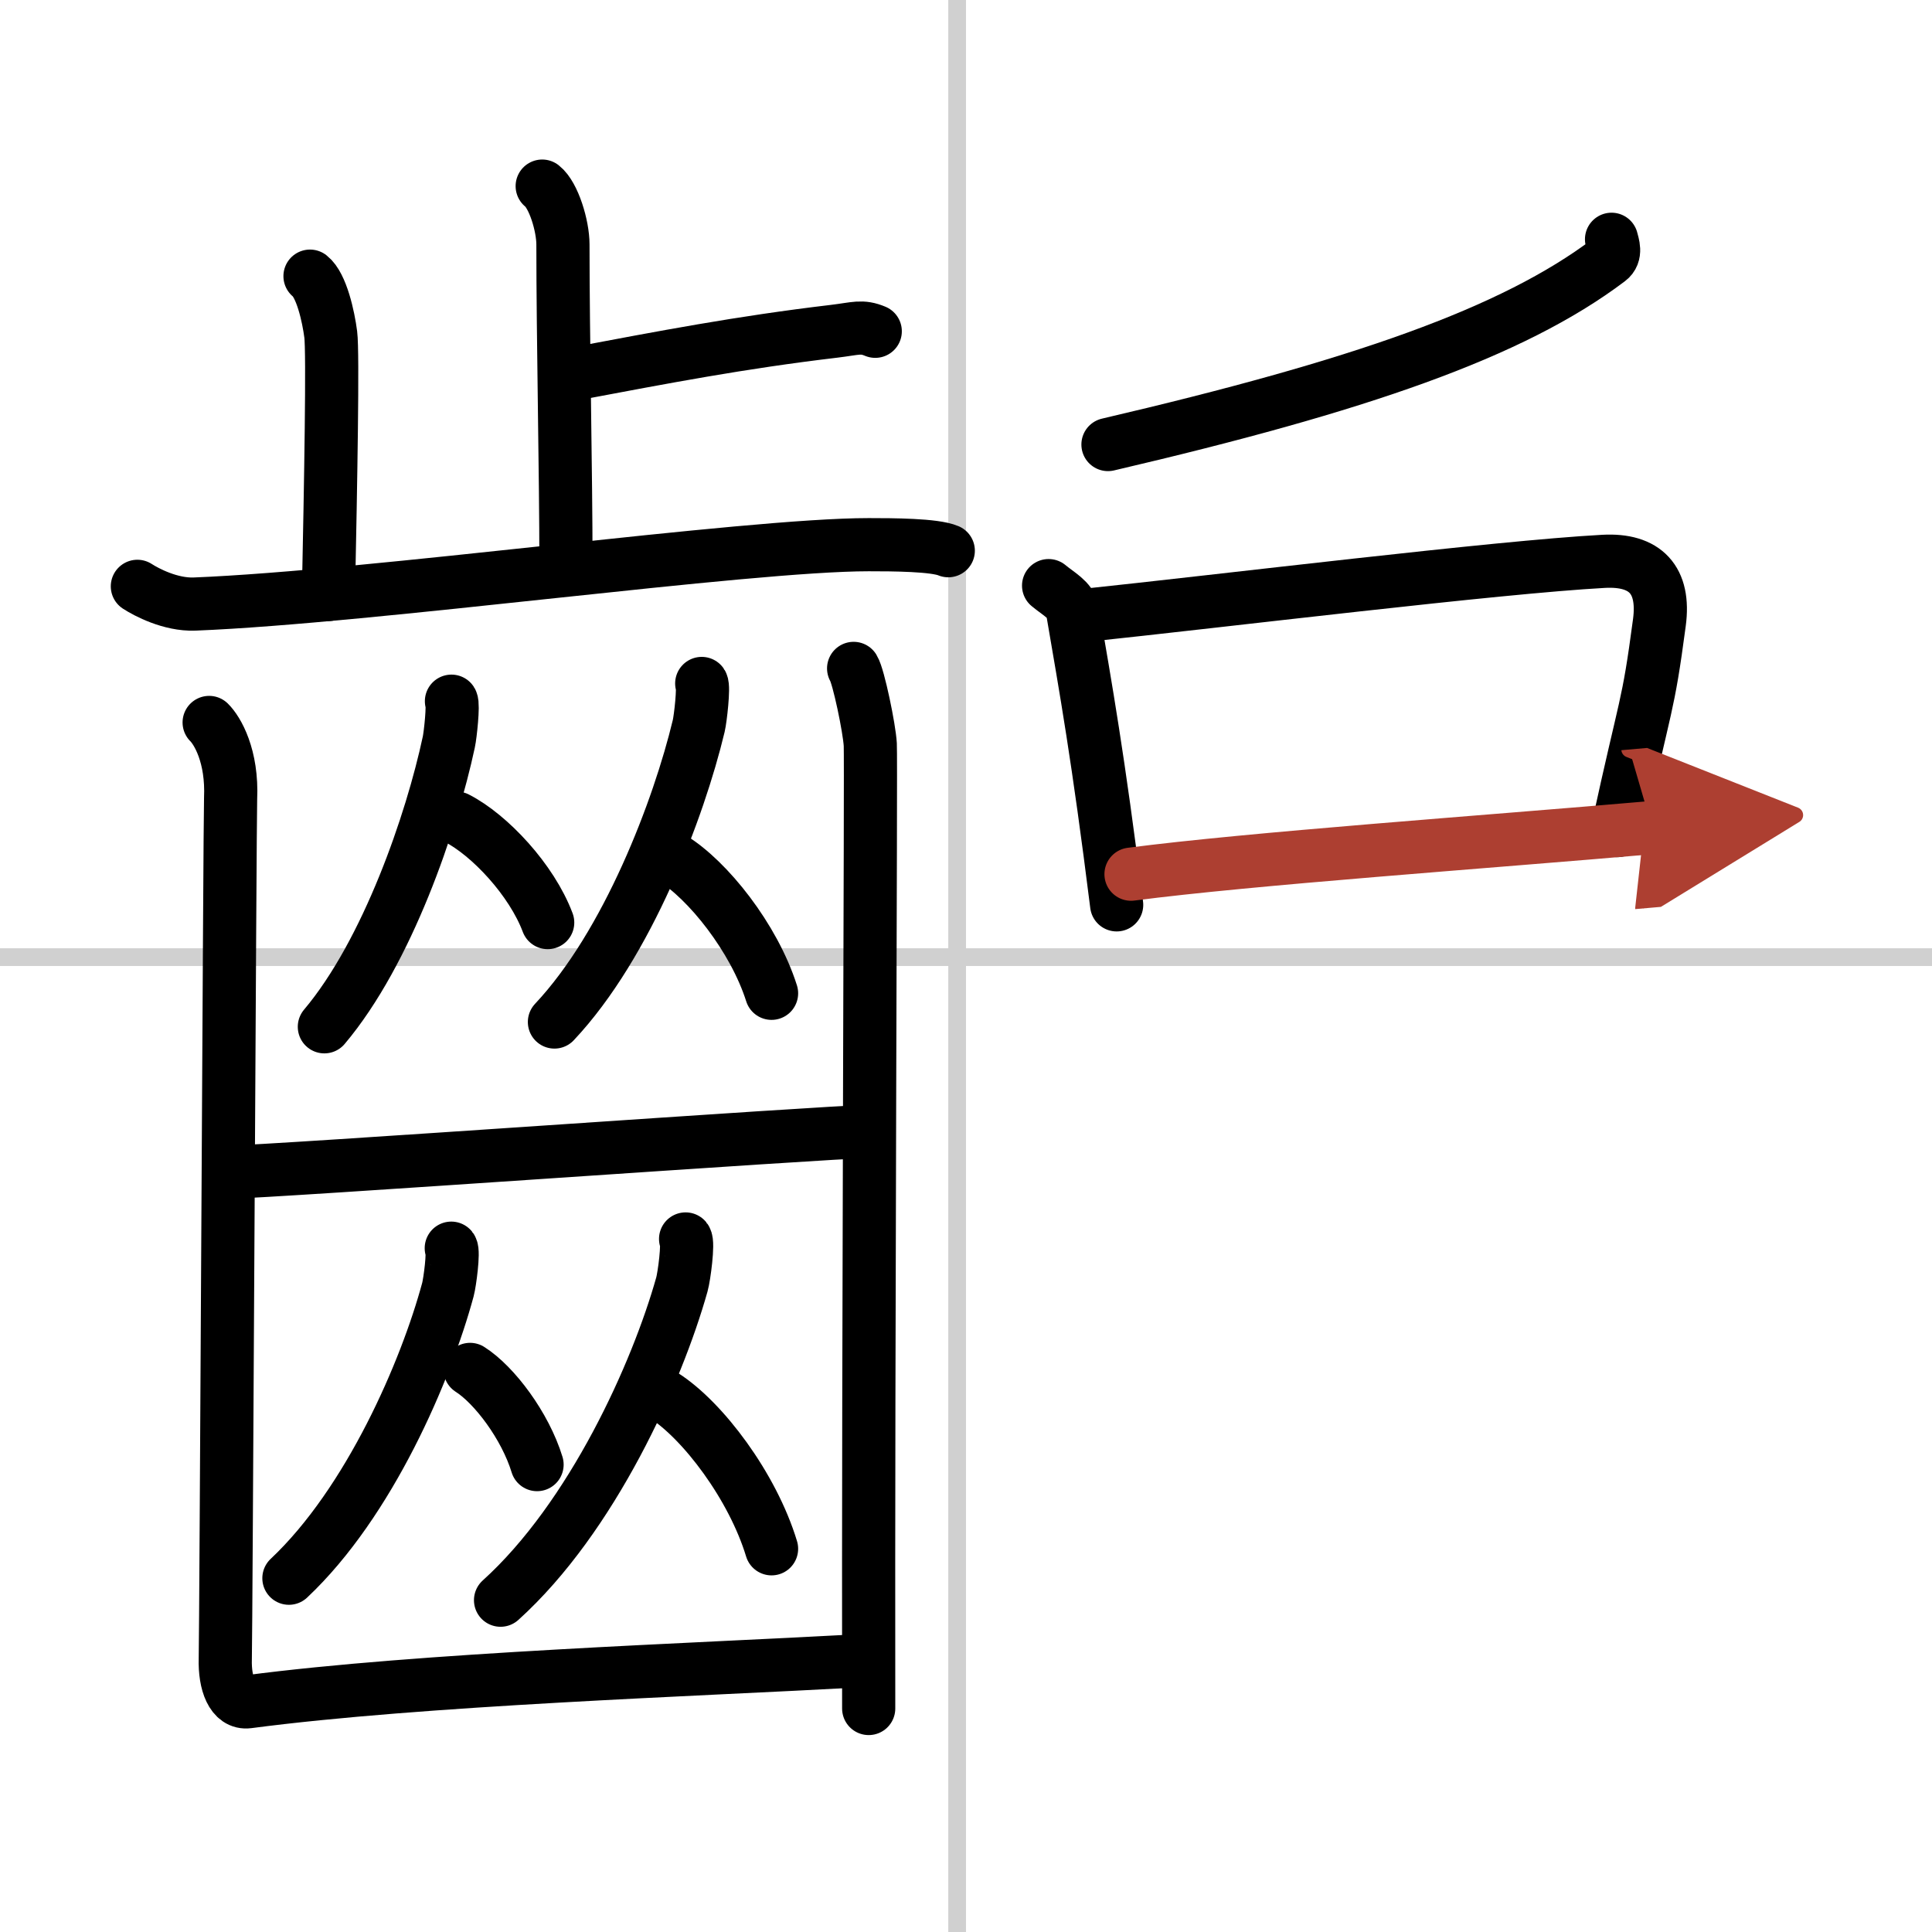
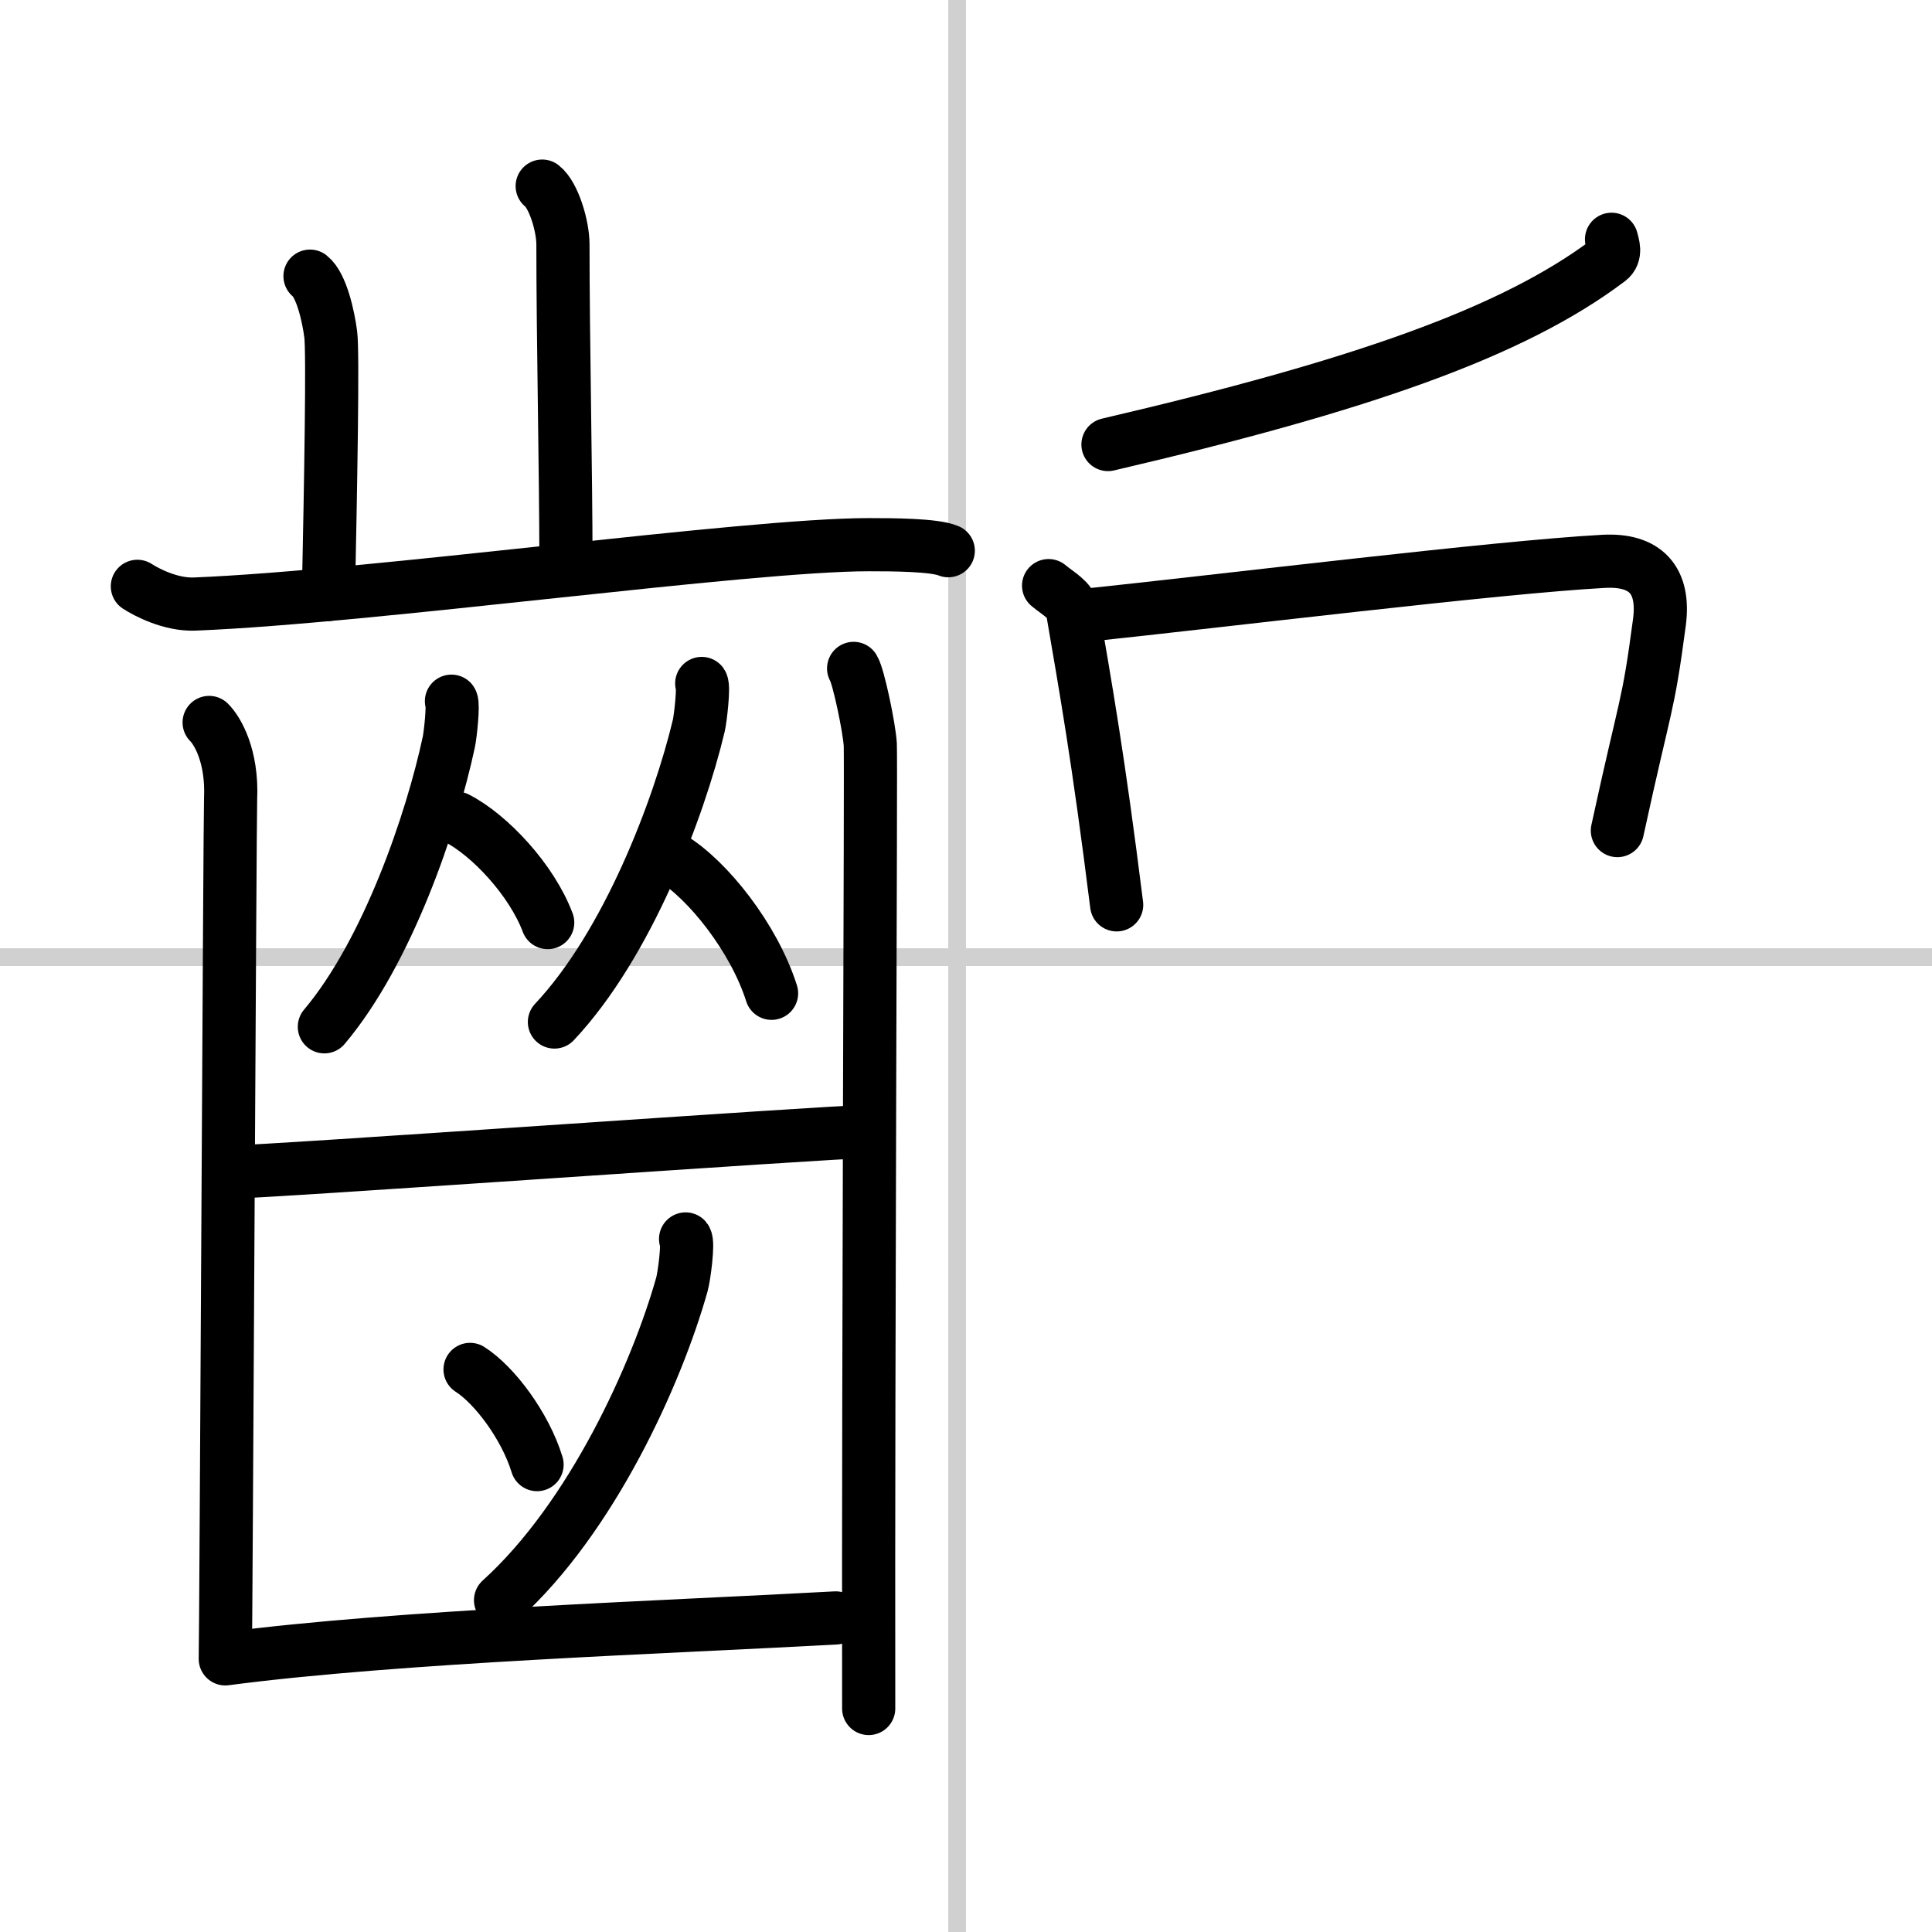
<svg xmlns="http://www.w3.org/2000/svg" width="400" height="400" viewBox="0 0 109 109">
  <defs>
    <marker id="a" markerWidth="4" orient="auto" refX="1" refY="5" viewBox="0 0 10 10">
-       <polyline points="0 0 10 5 0 10 1 5" fill="#ad3f31" stroke="#ad3f31" />
-     </marker>
+       </marker>
  </defs>
  <g fill="none" stroke="#000" stroke-linecap="round" stroke-linejoin="round" stroke-width="3">
    <rect width="100%" height="100%" fill="#fff" stroke="#fff" />
    <line x1="54" x2="54" y2="109" stroke="#d0d0d0" stroke-width="1" />
    <line x2="109" y1="54" y2="54" stroke="#d0d0d0" stroke-width="1" />
    <path d="m30.59 10.5c0.65 0.51 1.17 2.25 1.17 3.29 0 5.31 0.17 12.92 0.17 17.98" />
-     <path d="m32.39 21.1c5.06-0.95 9.35-1.78 14.67-2.41 1.24-0.15 1.55-0.32 2.32 0" />
    <path d="m17.49 15.58c0.65 0.51 1.04 2.28 1.17 3.29s0 8.34-0.13 14.67" />
    <path d="m7.75 33.08c0.51 0.33 1.87 1.05 3.22 1 10.04-0.4 31.12-3.35 38.04-3.35 1.36 0 3.72 0.01 4.49 0.34" />
    <path d="m25.47 39.56c0.12 0.19-0.06 1.9-0.15 2.31-0.96 4.49-3.46 11.84-7.02 16.06" />
    <path d="m25.77 46.16c1.86 0.95 4.23 3.49 5.13 5.89" />
    <path d="m39.59 38.56c0.13 0.19-0.07 1.98-0.17 2.4-1.12 4.67-4.01 12.31-8.14 16.7" />
    <path d="m37.9 48.4c2.04 1.24 4.64 4.52 5.63 7.64" />
    <path d="m12.91 66.13c2.1 0 34.07-2.29 36.03-2.29" />
-     <path d="m25.46 70.42c0.15 0.19-0.08 1.93-0.19 2.34-1.23 4.55-4.42 12-8.97 16.28" />
    <path d="m26.52 77.26c1.37 0.87 3.11 3.18 3.78 5.37" />
    <path d="m38.68 69.9c0.17 0.21-0.08 2.11-0.21 2.57-1.4 4.98-5.05 13.13-10.23 17.81" />
-     <path d="m37.45 78.73c2.2 1.4 5.01 5.12 6.08 8.65" />
-     <path d="m11.8 40.76c0.46 0.45 1.32 1.89 1.21 4.3-0.04 0.92-0.26 47.15-0.3 48.53s0.39 2.54 1.29 2.42c9.79-1.29 25.27-1.8 34.44-2.31" />
+     <path d="m11.8 40.76c0.46 0.45 1.32 1.89 1.21 4.3-0.04 0.92-0.26 47.15-0.3 48.53c9.79-1.29 25.27-1.8 34.44-2.31" />
    <path d="m48.16 37.71c0.28 0.45 0.89 3.39 0.94 4.3s-0.12 33.25-0.09 54.38" />
    <path d="m90.92 13.5c0.07 0.29 0.29 0.84-0.15 1.17-5.44 4.11-14.08 7.1-28.26 10.41" />
    <path d="m59.16 33.04c0.55 0.46 1.25 0.81 1.35 1.42 0.75 4.39 1.45 8.27 2.49 16.59" />
    <path d="m60.91 34.75c8.36-0.88 23.52-2.75 29.56-3.08 2.36-0.13 3.47 1.05 3.15 3.45-0.66 4.97-0.74 4.24-2.37 11.74" />
-     <path d="m63.81 49.32c6.73-0.88 19.99-1.81 29.4-2.63" marker-end="url(#a)" stroke="#ad3f31" />
  </g>
</svg>